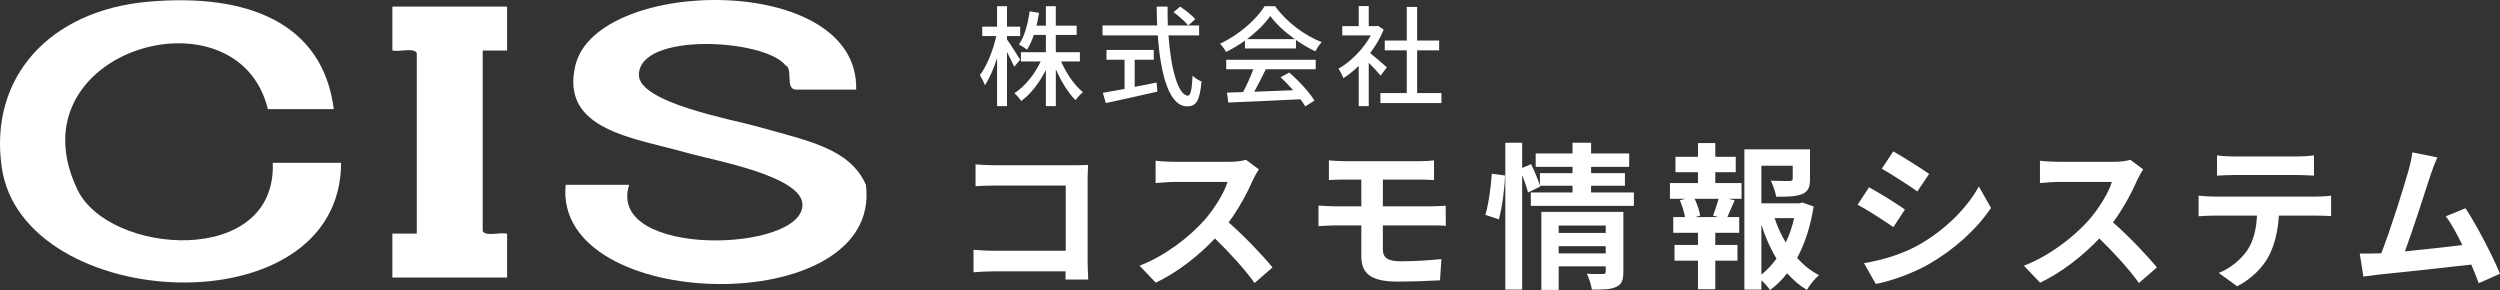
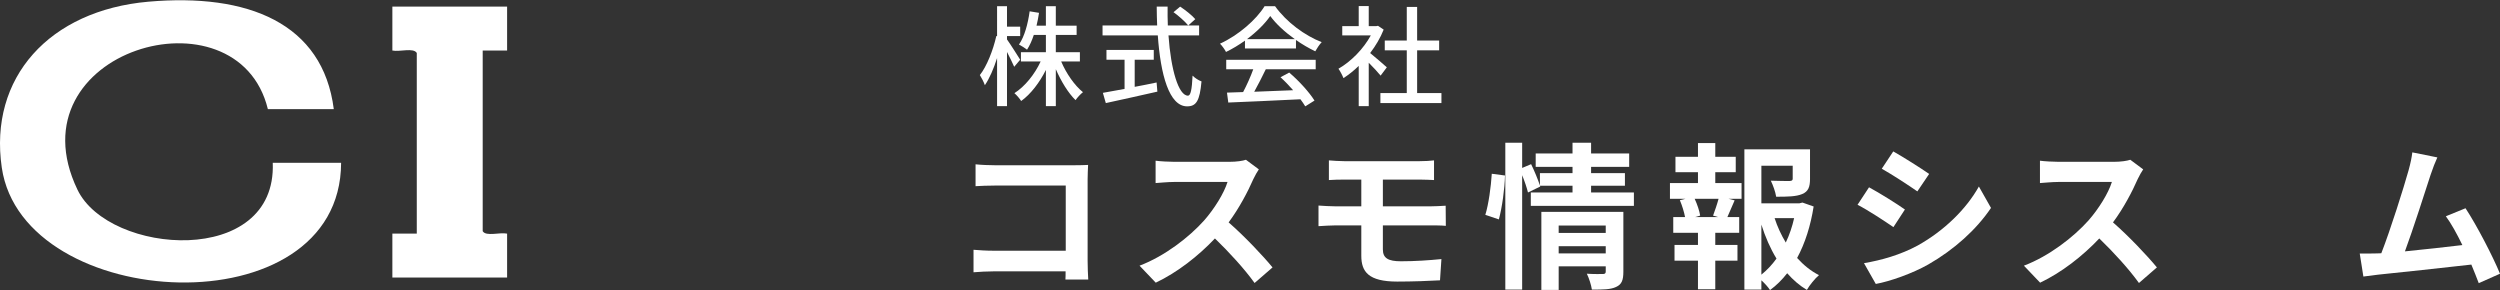
<svg xmlns="http://www.w3.org/2000/svg" id="_レイヤー_2" width="412.999" height="47.921" viewBox="0 0 412.999 47.921">
  <rect x="0" y="0" width="412.999" height="47.921" fill="#333333" stroke="none" />
  <defs>
    <style>.cls-1,.cls-2{fill:#fff;}.cls-2{fill-rule:evenodd;}</style>
  </defs>
  <g id="_レイヤー_1-2">
-     <path class="cls-1" d="M167.544,11.033c-.234-.576-.738-1.548-1.188-2.448v8.948h-1.639v-7.94c-.558,1.765-1.278,3.403-2.017,4.483-.162-.485-.54-1.224-.828-1.674,1.134-1.423,2.197-4.124,2.719-6.446h-2.323v-1.549h2.449V1.022h1.639v3.385h2.179v1.549h-2.179v.559c.486.666,1.854,2.826,2.179,3.349l-.99,1.17ZM175.304,10.151c.846,1.999,2.214,3.961,3.601,5.077-.396.307-.937.883-1.225,1.314-1.206-1.17-2.395-3.114-3.259-5.113v6.104h-1.639v-5.978c-1.062,2.106-2.502,3.997-4.087,5.132-.252-.414-.756-.99-1.117-1.297,1.71-1.08,3.349-3.097,4.339-5.239h-3.259v-1.53h4.123v-2.845h-1.999c-.306.936-.684,1.765-1.116,2.431-.288-.234-.972-.666-1.333-.847.918-1.332,1.477-3.403,1.765-5.491l1.548.252c-.108.738-.252,1.44-.414,2.124h1.548V1.022h1.639v3.223h3.439v1.531h-3.439v2.845h3.979v1.53h-3.097Z" />
+     <path class="cls-1" d="M167.544,11.033c-.234-.576-.738-1.548-1.188-2.448v8.948h-1.639v-7.94c-.558,1.765-1.278,3.403-2.017,4.483-.162-.485-.54-1.224-.828-1.674,1.134-1.423,2.197-4.124,2.719-6.446h-2.323h2.449V1.022h1.639v3.385h2.179v1.549h-2.179v.559c.486.666,1.854,2.826,2.179,3.349l-.99,1.17ZM175.304,10.151c.846,1.999,2.214,3.961,3.601,5.077-.396.307-.937.883-1.225,1.314-1.206-1.17-2.395-3.114-3.259-5.113v6.104h-1.639v-5.978c-1.062,2.106-2.502,3.997-4.087,5.132-.252-.414-.756-.99-1.117-1.297,1.71-1.08,3.349-3.097,4.339-5.239h-3.259v-1.53h4.123v-2.845h-1.999c-.306.936-.684,1.765-1.116,2.431-.288-.234-.972-.666-1.333-.847.918-1.332,1.477-3.403,1.765-5.491l1.548.252c-.108.738-.252,1.44-.414,2.124h1.548V1.022h1.639v3.223h3.439v1.531h-3.439v2.845h3.979v1.53h-3.097Z" />
    <path class="cls-1" d="M193.033,5.847c.396,5.672,1.657,9.957,3.223,9.957.432,0,.648-.972.756-3.312.378.396,1.008.792,1.476.954-.288,3.241-.882,4.123-2.376,4.123-2.971,0-4.394-5.239-4.844-11.722h-9.128v-1.638h9.021c-.036-1.026-.072-2.071-.072-3.115h1.8c-.018,1.044,0,2.106.036,3.115h5.167v1.638h-5.06ZM187.452,14.346c1.188-.216,2.413-.468,3.619-.721l.126,1.513c-2.989.685-6.212,1.387-8.517,1.891l-.486-1.692c.973-.162,2.215-.396,3.583-.648v-4.825h-2.989v-1.62h7.814v1.62h-3.151v4.483ZM194.96,1.094c.882.576,1.98,1.458,2.502,2.07l-1.17,1.045c-.504-.631-1.548-1.566-2.431-2.197l1.099-.918Z" />
    <path class="cls-1" d="M205.668,6.712c-.99.702-2.053,1.351-3.133,1.873-.18-.378-.63-1.009-.991-1.368,3.079-1.404,6.014-3.997,7.364-6.194h1.729c1.909,2.646,4.897,4.844,7.707,5.942-.396.414-.774,1.008-1.062,1.512-1.045-.504-2.143-1.134-3.188-1.872v1.404h-8.426v-1.297ZM202.57,9.881h14.783v1.566h-8.247c-.594,1.207-1.26,2.558-1.908,3.71,1.998-.072,4.231-.162,6.428-.253-.666-.756-1.387-1.512-2.089-2.143l1.44-.773c1.639,1.386,3.35,3.295,4.178,4.627l-1.53.954c-.198-.342-.469-.738-.793-1.17-4.285.216-8.858.414-11.919.54l-.216-1.639,2.665-.09c.595-1.116,1.242-2.557,1.675-3.764h-4.465v-1.566ZM213.896,6.46c-1.621-1.152-3.098-2.503-4.052-3.816-.864,1.26-2.232,2.61-3.835,3.816h7.887Z" />
    <path class="cls-1" d="M228.078,12.492c-.414-.522-1.225-1.387-1.963-2.125v7.166h-1.656v-6.644c-.811.792-1.675,1.477-2.521,2.017-.162-.433-.576-1.225-.828-1.549,2.053-1.17,4.123-3.259,5.348-5.51h-4.718v-1.53h2.719V1.005h1.656v3.312h1.243l.288-.054.936.63c-.54,1.368-1.332,2.683-2.232,3.871.847.685,2.341,1.98,2.755,2.359l-1.026,1.368ZM238.125,15.373v1.656h-10.083v-1.656h4.357v-7.059h-3.637v-1.62h3.637V1.148h1.711v5.546h3.637v1.62h-3.637v7.059h4.015Z" />
    <path class="cls-1" d="M176.009,46.178c.026-.416.026-.858.026-1.352h-11.856c-1.015,0-2.496.077-3.354.155v-3.718c.91.078,2.08.156,3.25.156h11.986v-10.765h-11.674c-1.093,0-2.496.052-3.225.104v-3.613c.962.104,2.314.155,3.225.155h13.078c.754,0,1.846-.025,2.288-.052-.026.598-.078,1.638-.078,2.393v13.468c0,.91.052,2.288.104,3.068h-3.771Z" />
    <path class="cls-1" d="M207.961,27.978c-.208.285-.676,1.092-.91,1.611-.884,2.028-2.34,4.811-4.082,7.15,2.574,2.236,5.72,5.564,7.254,7.437l-2.965,2.574c-1.689-2.34-4.107-4.992-6.551-7.358-2.756,2.912-6.215,5.616-9.776,7.307l-2.679-2.809c4.187-1.586,8.217-4.732,10.661-7.462,1.716-1.95,3.302-4.524,3.874-6.37h-8.814c-1.092,0-2.522.155-3.068.182v-3.692c.702.104,2.288.183,3.068.183h9.152c1.145,0,2.184-.156,2.704-.339l2.132,1.587Z" />
    <path class="cls-1" d="M228.45,41.213c0,1.43.884,1.95,2.964,1.95,2.34,0,4.628-.156,6.708-.364l-.233,3.51c-1.69.104-4.628.208-7.072.208-4.759,0-5.929-1.638-5.929-4.264v-5.019h-4.238c-.728,0-2.054.078-2.834.13v-3.406c.729.053,2.028.13,2.834.13h4.238v-4.42h-2.834c-.936,0-1.768.026-2.521.078v-3.25c.754.052,1.586.13,2.521.13h12.507c.884,0,1.742-.052,2.34-.13v3.25c-.676-.026-1.404-.078-2.34-.078h-6.11v4.42h7.853c.546,0,1.846-.052,2.521-.104l.026,3.328c-.729-.078-1.898-.078-2.471-.078h-7.93v3.979Z" />
    <path class="cls-1" d="M245.376,35.492c.546-1.768.936-4.68,1.065-6.786l2.185.286c-.053,2.158-.469,5.252-1.015,7.254l-2.235-.754ZM269.92,31.8v2.211h-17.031v-2.211h6.891v-1.117h-5.383l.053.13-2.028.987c-.183-.754-.546-1.846-.962-2.859v18.902h-2.782v-24.259h2.782v4.16l1.481-.624c.546,1.118,1.145,2.574,1.456,3.536v-2.054h5.383v-1.04h-6.084v-2.211h6.084v-1.768h3.068v1.768h6.292v2.211h-6.292v1.04h5.59v2.08h-5.59v1.117h7.072ZM268.178,44.904c0,1.353-.261,2.08-1.196,2.496-.91.442-2.21.442-4.004.442-.104-.754-.469-1.872-.832-2.626,1.065.078,2.288.052,2.626.052.363,0,.494-.104.494-.416v-.857h-7.774v3.899h-2.86v-12.896h13.547v9.906ZM257.492,37.26v1.222h7.774v-1.222h-7.774ZM265.266,41.862v-1.195h-7.774v1.195h7.774Z" />
    <path class="cls-1" d="M283.362,30.24h4.342v2.6h-2.158l1.014.261c-.441.962-.832,1.976-1.195,2.756h1.95v2.6h-3.952v2.003h3.666v2.6h-3.666v4.732h-2.86v-4.732h-3.874v-2.6h3.874v-2.003h-4.082v-2.6h1.95c-.156-.832-.494-1.924-.858-2.782l.937-.234h-2.574v-2.6h4.628v-1.794h-3.718v-2.548h3.718v-2.263h2.86v2.263h3.38v2.548h-3.38v1.794ZM282.998,35.622c.286-.779.676-1.897.91-2.782h-3.952c.441.937.806,2.055.91,2.782l-.832.234h3.796l-.832-.234ZM299.612,34.114c-.494,3.146-1.404,6.059-2.729,8.502,1.065,1.171,2.262,2.158,3.614,2.835-.677.571-1.561,1.664-2.003,2.443-1.222-.728-2.288-1.664-3.25-2.756-.832,1.066-1.768,2.002-2.834,2.782-.338-.521-.884-1.118-1.43-1.612v1.534h-2.809v-23.167h10.843v4.889c0,1.326-.286,2.08-1.3,2.496-.988.416-2.393.441-4.29.441-.131-.832-.521-1.897-.885-2.651,1.274.052,2.704.052,3.095.052.39-.026.52-.104.52-.391v-2.132h-5.174v6.215h6.266l.521-.131,1.846.65ZM290.98,45.373c.936-.754,1.768-1.639,2.496-2.652-1.015-1.664-1.847-3.562-2.496-5.616v8.269ZM293.164,36.038c.468,1.431,1.093,2.782,1.847,4.03.598-1.248,1.065-2.626,1.378-4.03h-3.225Z" />
    <path class="cls-1" d="M314.691,34.608l-1.897,2.912c-1.482-1.014-4.16-2.782-5.929-3.692l1.898-2.886c1.742.936,4.603,2.729,5.928,3.666ZM316.797,40.562c4.42-2.47,8.034-6.032,10.114-9.75l2.002,3.536c-2.418,3.588-6.084,6.89-10.349,9.334-2.651,1.508-6.37,2.809-8.684,3.225l-1.95-3.433c2.912-.494,6.032-1.378,8.866-2.912ZM318.696,28.732l-1.95,2.886c-1.456-1.014-4.16-2.782-5.876-3.744l1.897-2.86c1.716.962,4.576,2.782,5.929,3.719Z" />
    <path class="cls-1" d="M354.056,27.978c-.208.285-.676,1.092-.91,1.611-.884,2.028-2.34,4.811-4.082,7.15,2.574,2.236,5.721,5.564,7.255,7.437l-2.965,2.574c-1.689-2.34-4.107-4.992-6.552-7.358-2.756,2.912-6.214,5.616-9.776,7.307l-2.678-2.809c4.186-1.586,8.216-4.732,10.66-7.462,1.716-1.95,3.302-4.524,3.874-6.37h-8.814c-1.092,0-2.522.155-3.068.182v-3.692c.702.104,2.288.183,3.068.183h9.152c1.144,0,2.185-.156,2.704-.339l2.132,1.587Z" />
-     <path class="cls-1" d="M382.735,32.476c.546,0,1.664-.053,2.365-.156v3.38c-.649-.052-1.638-.078-2.365-.078h-6.267c-.156,2.679-.729,4.862-1.664,6.683-.91,1.794-2.912,3.822-5.227,4.992l-3.042-2.21c1.846-.702,3.666-2.21,4.706-3.719,1.066-1.611,1.509-3.562,1.612-5.746h-7.15c-.754,0-1.768.053-2.496.104v-3.406c.78.078,1.69.156,2.496.156h17.031ZM369.032,28.914c-.91,0-2.002.052-2.782.104v-3.354c.832.13,1.898.182,2.757.182h10.452c.884,0,1.924-.052,2.808-.182v3.354c-.91-.053-1.897-.104-2.808-.104h-10.427Z" />
    <path class="cls-1" d="M409.488,46.776c-.338-.884-.754-1.949-1.222-3.067-4.238.494-12.116,1.326-15.393,1.664-.65.078-1.612.208-2.444.312l-.598-3.796c.884,0,2.002,0,2.86-.026l.701-.025c1.509-3.849,3.744-10.973,4.498-13.677.364-1.326.521-2.132.625-2.99l4.134.832c-.364.78-.729,1.742-1.118,2.886-.832,2.549-2.938,9.152-4.238,12.637,3.172-.312,6.864-.728,9.49-1.04-.91-1.872-1.872-3.614-2.729-4.758l3.25-1.326c1.846,2.808,4.498,7.904,5.694,10.816l-3.511,1.56Z" />
    <path class="cls-2" d="M55.141,18.026h-10.89C39.244-2.492,1.759,8.328,12.796,31.335c5.205,10.846,32.949,12.88,32.263-4.436h11.292c-.079,27.628-52.53,24.809-56.054.805C-1.89,12.801,8.184,1.719,24.492.282c16.47-1.449,28.846,3.54,30.649,17.744Z" />
-     <path class="cls-2" d="M141.44,14.801h-10.085c-1.645-.239-.289-3.472-1.612-4.034-3.454-4.345-24.178-5.523-24.197,1.614-.013,4.607,15.66,7.413,19.359,8.468,8.269,2.358,15.442,3.552,18.143,9.678,2.859,22.47-51.747,21.25-49.597,0h10.485c-3.833,12.178,28.891,11.195,28.629,3.228-.153-4.756-15.075-7.349-18.953-8.471-8.654-2.501-21.188-3.681-18.549-14.517,3.566-14.622,46.887-15.353,46.377,4.034Z" />
    <path class="cls-2" d="M64.819,1.09h18.954v7.258h-4.032v29.842c.556.92,2.806.15,4.032.406v7.258h-18.954v-7.258h4.033V8.75c-.559-.919-2.806-.149-4.033-.402V1.09Z" />
  </g>
</svg>